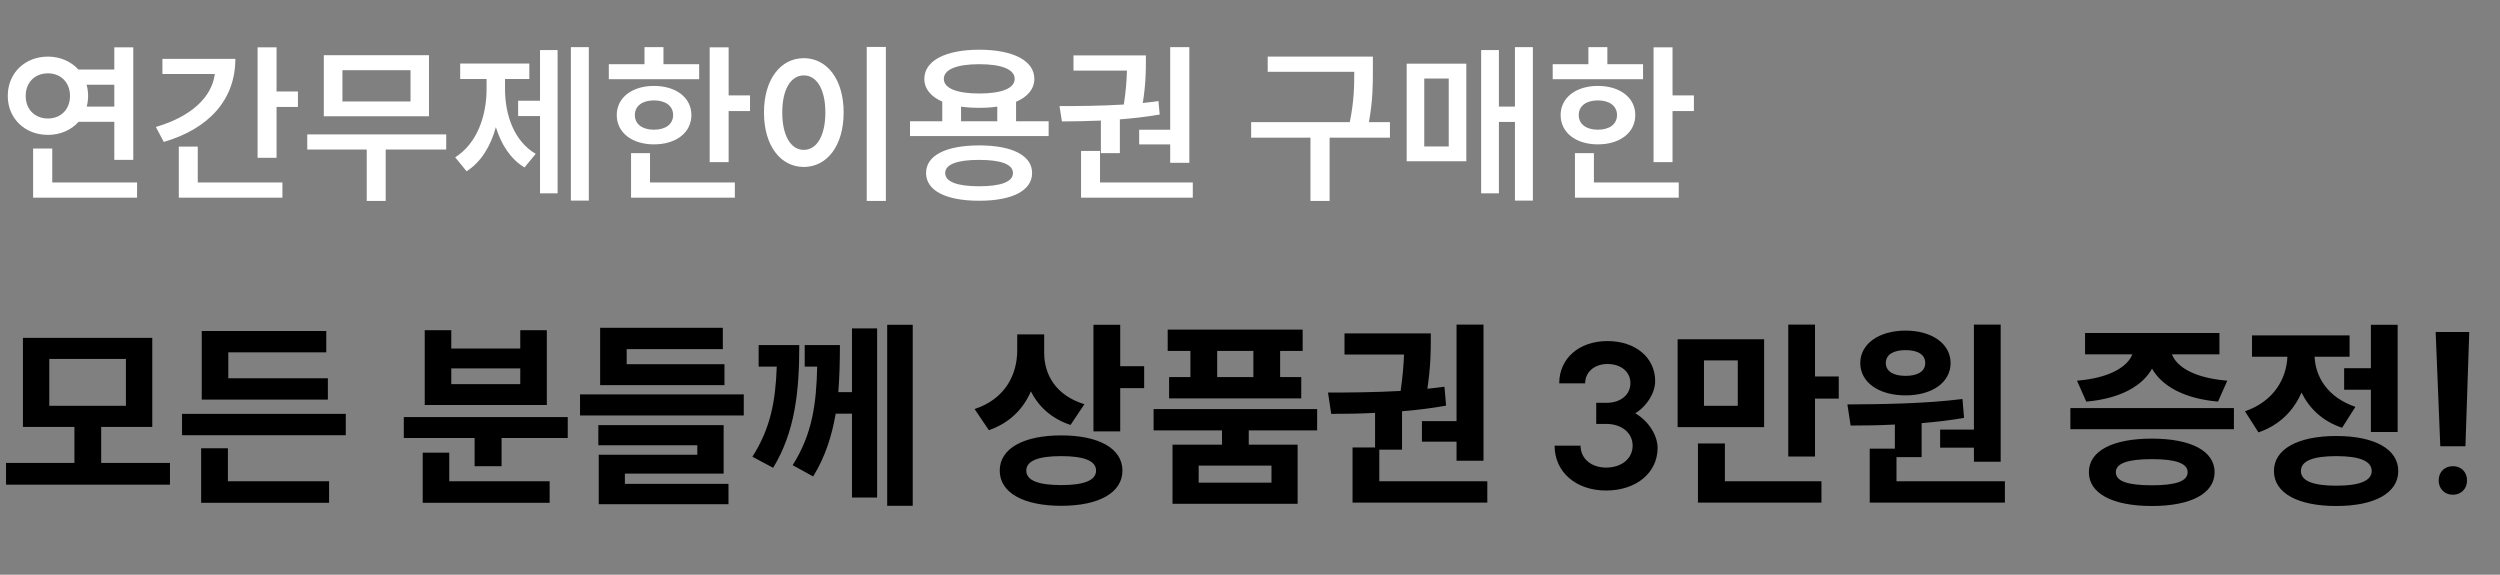
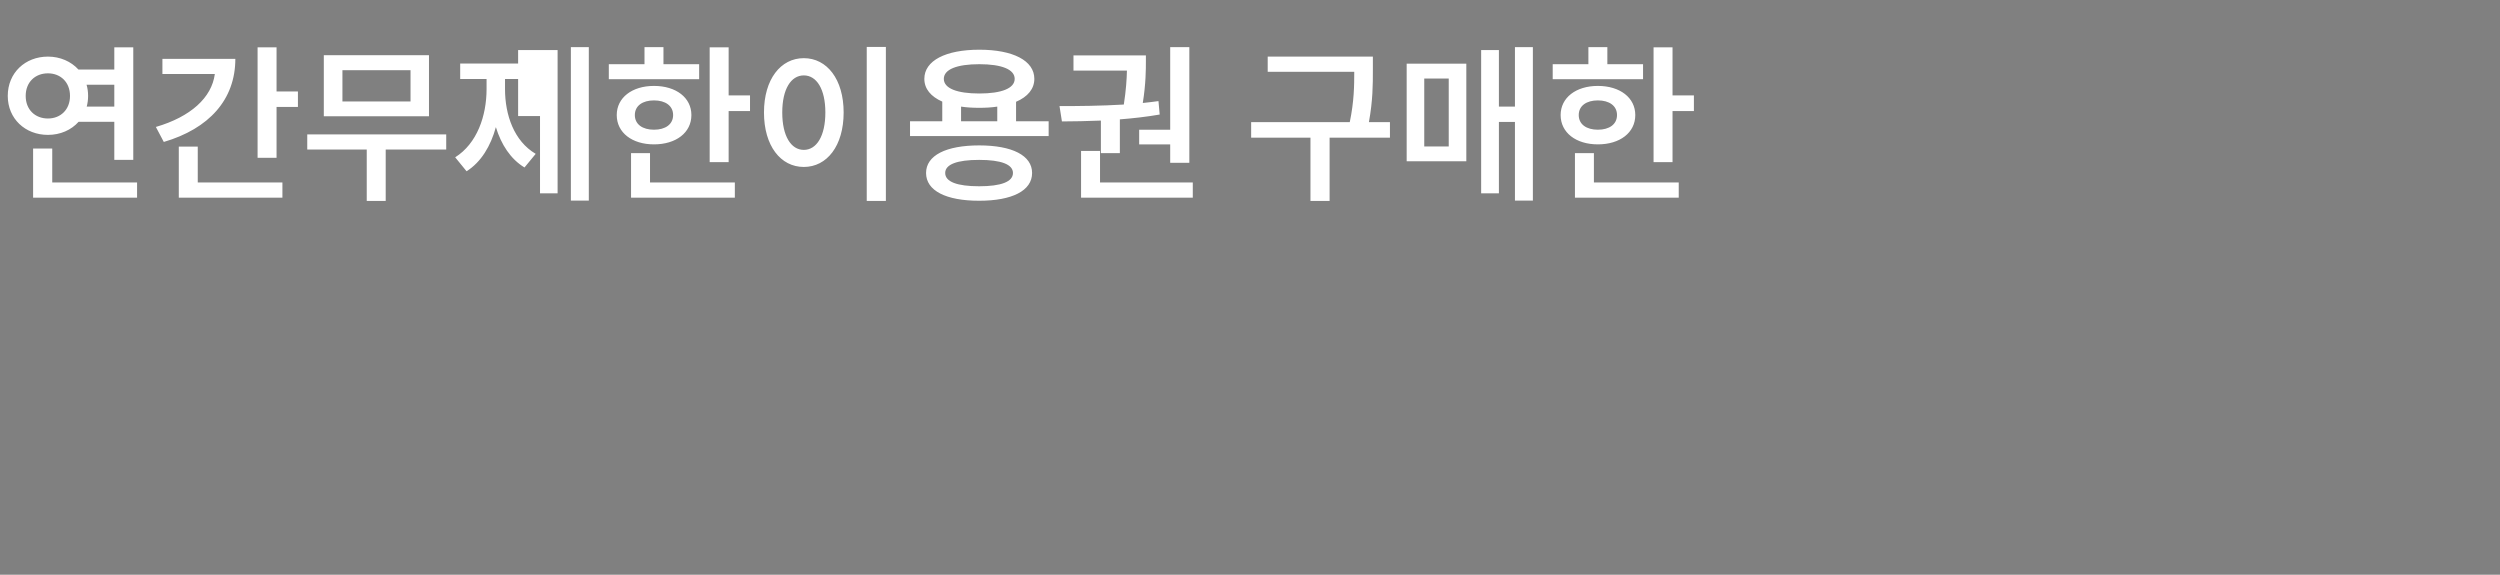
<svg xmlns="http://www.w3.org/2000/svg" width="174" height="40" viewBox="0 0 174 40" fill="none">
  <rect x="0" y="0" width="174" height="40" fill="#808080" stroke="none" />
-   <path d="M7.956 3.292H9.276V11.128H7.956V8.476H5.472C4.956 9.052 4.2 9.388 3.336 9.388C1.752 9.388 0.54 8.26 0.54 6.676C0.54 5.068 1.752 3.94 3.336 3.94C4.188 3.94 4.944 4.276 5.46 4.84H7.956V3.292ZM1.788 6.676C1.788 7.636 2.448 8.248 3.336 8.248C4.212 8.248 4.872 7.636 4.872 6.676C4.872 5.716 4.212 5.104 3.336 5.104C2.448 5.104 1.788 5.716 1.788 6.676ZM2.304 13.756V10.336H3.636V12.7H9.54V13.756H2.304ZM6.024 5.896C6.096 6.136 6.132 6.4 6.132 6.676C6.132 6.94 6.096 7.192 6.036 7.42H7.956V5.896H6.024ZM17.928 3.292H19.248V6.364H20.736V7.444H19.248V10.984H17.928V3.292ZM10.848 8.836C13.272 8.128 14.736 6.796 14.952 5.152H11.304V4.096H16.38C16.38 6.94 14.544 8.956 11.4 9.88L10.848 8.836ZM12.444 13.756V10.204H13.764V12.7H19.656V13.756H12.444ZM21.385 9.352H31.057V10.408H26.845V13.984H25.525V10.408H21.385V9.352ZM22.537 8.092V3.844H29.857V8.092H22.537ZM23.833 7.06H28.573V4.888H23.833V7.06ZM39.733 3.28H40.981V13.96H39.733V3.28ZM31.681 10.948C33.205 9.988 33.865 8.068 33.865 6.196V5.5H32.029V4.42H36.841V5.5H35.149V6.196C35.149 7.996 35.773 9.82 37.285 10.708L36.505 11.656C35.533 11.068 34.885 10.06 34.513 8.848C34.153 10.168 33.481 11.284 32.473 11.92L31.681 10.948ZM36.061 8.08V7.012H37.585V3.484H38.809V13.456H37.585V8.08H36.061ZM49.393 3.292H50.713V6.64H52.201V7.732H50.713V11.284H49.393V3.292ZM42.373 5.512V4.468H44.857V3.28H46.177V4.468H48.661V5.512H42.373ZM42.925 8.008C42.925 6.796 43.993 5.98 45.517 5.98C47.053 5.98 48.121 6.796 48.121 8.008C48.121 9.232 47.053 10.048 45.517 10.048C43.993 10.048 42.925 9.232 42.925 8.008ZM43.921 13.756V10.66H45.241V12.7H51.145V13.756H43.921ZM44.185 8.008C44.185 8.656 44.725 9.028 45.517 9.028C46.309 9.028 46.849 8.656 46.849 8.008C46.849 7.36 46.309 6.988 45.517 6.988C44.725 6.988 44.185 7.36 44.185 8.008ZM60.325 3.268H61.657V13.984H60.325V3.268ZM53.173 7.828C53.173 5.512 54.337 4.048 55.945 4.048C57.553 4.048 58.717 5.512 58.717 7.828C58.717 10.156 57.553 11.62 55.945 11.62C54.337 11.62 53.173 10.156 53.173 7.828ZM54.445 7.828C54.445 9.472 55.057 10.432 55.945 10.432C56.833 10.432 57.445 9.472 57.445 7.828C57.445 6.196 56.833 5.248 55.945 5.248C55.057 5.248 54.445 6.196 54.445 7.828ZM63.338 8.44H65.582V7.072C64.79 6.724 64.334 6.184 64.334 5.488C64.334 4.216 65.822 3.46 68.162 3.46C70.502 3.46 71.99 4.216 71.99 5.488C71.99 6.184 71.534 6.736 70.718 7.084V8.44H72.986V9.472H63.338V8.44ZM64.454 12.04C64.454 10.816 65.846 10.12 68.15 10.12C70.442 10.12 71.834 10.816 71.834 12.04C71.834 13.276 70.442 13.972 68.15 13.972C65.846 13.972 64.454 13.276 64.454 12.04ZM65.69 5.488C65.69 6.148 66.602 6.508 68.162 6.508C69.71 6.508 70.622 6.148 70.622 5.488C70.622 4.828 69.71 4.468 68.162 4.468C66.602 4.468 65.69 4.828 65.69 5.488ZM65.786 12.04C65.786 12.652 66.614 12.964 68.15 12.964C69.674 12.964 70.502 12.652 70.502 12.04C70.502 11.44 69.674 11.128 68.15 11.128C66.614 11.128 65.786 11.44 65.786 12.04ZM66.89 8.44H69.41V7.42C69.026 7.48 68.606 7.504 68.162 7.504C67.706 7.504 67.274 7.48 66.89 7.42V8.44ZM81.446 3.28H82.778V11.332H81.446V10.048H79.286V9.028H81.446V3.28ZM73.742 7.384C75.038 7.384 76.634 7.372 78.218 7.276C78.374 6.28 78.422 5.488 78.434 4.912H74.714V3.856H79.754V4.252C79.754 4.816 79.754 5.824 79.538 7.168C79.91 7.132 80.27 7.084 80.63 7.036L80.714 7.972C79.814 8.128 78.866 8.236 77.942 8.308V10.66H76.622V8.392C75.65 8.428 74.726 8.452 73.91 8.452L73.742 7.384ZM75.242 13.756V10.504H76.562V12.7H83.018V13.756H75.242ZM88.232 3.94H95.552V4.876C95.552 5.884 95.552 6.976 95.276 8.5H96.74V9.58H92.54V13.984H91.208V9.58H87.08V8.5H93.944C94.244 7.06 94.256 5.968 94.256 4.996H88.232V3.94ZM105.44 3.28H106.688V13.96H105.44V8.488H104.324V13.456H103.088V3.484H104.324V7.42H105.44V3.28ZM97.904 11.224V4.432H102.056V11.224H97.904ZM99.128 10.192H100.832V5.464H99.128V10.192ZM115.088 3.292H116.408V6.64H117.896V7.732H116.408V11.284H115.088V3.292ZM108.068 5.512V4.468H110.552V3.28H111.872V4.468H114.356V5.512H108.068ZM108.62 8.008C108.62 6.796 109.688 5.98 111.212 5.98C112.748 5.98 113.816 6.796 113.816 8.008C113.816 9.232 112.748 10.048 111.212 10.048C109.688 10.048 108.62 9.232 108.62 8.008ZM109.616 13.756V10.66H110.936V12.7H116.84V13.756H109.616ZM109.88 8.008C109.88 8.656 110.42 9.028 111.212 9.028C112.004 9.028 112.544 8.656 112.544 8.008C112.544 7.36 112.004 6.988 111.212 6.988C110.42 6.988 109.88 7.36 109.88 8.008Z" fill="white" />
-   <path d="M0.42 32.222H5.18V29.716H1.596V23.514H10.598V29.716H7.042V32.222H11.83V33.734H0.42V32.222ZM3.43 28.246H8.764V24.984H3.43V28.246ZM12.67 28.806H24.066V30.29H12.67V28.806ZM14 34.994V31.2H15.862V33.496H22.904V34.994H14ZM14.042 27.812V23.038H22.708V24.522H15.89V26.328H22.82V27.812H14.042ZM28.105 29.03H39.515V30.486H34.909V32.446H33.033V30.486H28.105V29.03ZM29.421 34.994V31.508H31.269V33.496H38.255V34.994H29.421ZM29.561 28.19V22.982H31.409V24.256H36.211V22.982H38.059V28.19H29.561ZM31.409 26.734H36.211V25.642H31.409V26.734ZM40.37 27.448H51.766V28.918H40.37V27.448ZM41.644 30.99V29.59H50.365V32.964H43.492V33.678H50.702V35.092H41.672V31.648H48.532V30.99H41.644ZM41.77 26.804V22.814H50.309V24.298H43.617V25.348H50.422V26.804H41.77ZM55.63 24.018C55.63 27.252 55.336 30.052 53.81 32.558L52.368 31.788C53.614 29.828 53.978 27.966 54.062 25.516H52.802V24.018H55.63ZM55.168 32.376C56.54 30.22 56.82 28.092 56.876 25.516H56.008V24.018H58.458C58.458 25.138 58.43 26.23 58.346 27.294H59.298V22.856H61.048V34.63H59.298V28.792H58.164C57.898 30.332 57.436 31.802 56.596 33.16L55.168 32.376ZM61.748 35.204V22.604H63.526V35.204H61.748ZM70.799 23.276H72.675V24.564C72.675 26.062 73.473 27.518 75.475 28.134L74.509 29.576C73.193 29.142 72.283 28.302 71.751 27.238C71.219 28.47 70.253 29.45 68.825 29.94L67.831 28.47C69.959 27.77 70.799 26.076 70.799 24.382V23.276ZM69.581 32.754C69.581 31.214 71.233 30.304 73.865 30.304C76.483 30.304 78.121 31.214 78.121 32.754C78.121 34.294 76.483 35.204 73.865 35.204C71.233 35.204 69.581 34.294 69.581 32.754ZM71.429 32.754C71.429 33.44 72.269 33.762 73.865 33.762C75.433 33.762 76.287 33.44 76.287 32.754C76.287 32.068 75.433 31.746 73.865 31.746C72.269 31.746 71.429 32.068 71.429 32.754ZM76.105 30.024V22.604H77.967V25.488H79.633V27.014H77.967V30.024H76.105ZM80.291 28.47H91.673V29.954H86.913V30.948H90.315V35.064H81.607V30.948H85.051V29.954H80.291V28.47ZM81.271 24.424V22.94H90.665V24.424H89.097V26.244H90.567V27.728H81.369V26.244H82.853V24.424H81.271ZM83.427 33.594H88.495V32.404H83.427V33.594ZM84.715 26.244H87.235V24.424H84.715V26.244ZM101.375 22.59H103.251V32.068H101.375V30.738H98.967V29.31H101.375V22.59ZM92.429 27.322C93.885 27.322 95.677 27.308 97.483 27.21C97.637 26.174 97.693 25.334 97.721 24.676H93.577V23.206H99.583V23.64C99.583 24.298 99.583 25.474 99.345 27.056C99.751 27.014 100.143 26.972 100.535 26.916L100.647 28.232C99.639 28.414 98.603 28.54 97.581 28.624V31.298H95.999V33.496H103.517V34.98H94.137V31.144H95.705V28.736C94.613 28.792 93.577 28.806 92.653 28.806L92.429 27.322ZM113.814 28.764C114.738 29.296 115.368 30.304 115.368 31.172C115.368 32.908 113.884 34.14 111.784 34.14C109.684 34.14 108.2 32.852 108.2 31.018H110.006C110.006 31.914 110.748 32.544 111.784 32.544C112.862 32.544 113.632 31.914 113.632 31.018C113.632 30.136 112.876 29.506 111.812 29.506H111.098V28.036H111.826C112.792 28.036 113.478 27.476 113.478 26.664C113.478 25.88 112.82 25.334 111.882 25.334C110.972 25.334 110.328 25.894 110.328 26.678H108.522C108.522 24.942 109.908 23.738 111.882 23.738C113.828 23.738 115.2 24.886 115.2 26.524C115.2 27.322 114.654 28.246 113.814 28.764ZM116.763 23.612H122.783V29.73H116.763V23.612ZM118.177 34.98V30.864H120.053V33.496H126.773V34.98H118.177ZM118.597 28.246H120.949V25.082H118.597V28.246ZM124.463 31.774V22.59H126.325V26.202H127.977V27.742H126.325V31.774H124.463ZM137.385 22.59H139.247V32.138H137.385V31.158H135.033V29.898H137.385V22.59ZM128.579 28.148C130.875 28.134 133.941 28.106 136.587 27.77L136.699 29.086C135.733 29.254 134.739 29.366 133.745 29.45V31.816H131.995V33.496H139.541V34.98H130.133V31.228H131.883V29.548C130.791 29.604 129.741 29.618 128.803 29.618L128.579 28.148ZM129.475 25.264C129.475 23.934 130.777 23.01 132.625 23.01C134.473 23.01 135.761 23.934 135.761 25.264C135.761 26.622 134.473 27.518 132.625 27.518C130.777 27.518 129.475 26.622 129.475 25.264ZM131.253 25.264C131.253 25.866 131.813 26.16 132.625 26.16C133.451 26.16 133.997 25.866 133.997 25.264C133.997 24.662 133.451 24.368 132.625 24.368C131.813 24.368 131.253 24.662 131.253 25.264ZM144.098 28.4H155.48V29.87H144.098V28.4ZM144.56 26.496C146.926 26.3 148.102 25.474 148.41 24.662H145.12V23.178H154.472V24.662H151.168C151.476 25.488 152.638 26.3 155.018 26.496L154.374 27.952C151.98 27.742 150.454 26.846 149.782 25.656C149.124 26.846 147.598 27.742 145.204 27.952L144.56 26.496ZM145.386 32.866C145.386 31.382 147.038 30.528 149.768 30.528C152.484 30.528 154.136 31.382 154.136 32.866C154.136 34.35 152.484 35.218 149.768 35.218C147.038 35.218 145.386 34.35 145.386 32.866ZM147.262 32.866C147.262 33.496 148.088 33.776 149.768 33.776C151.434 33.776 152.26 33.496 152.26 32.866C152.26 32.25 151.434 31.956 149.768 31.956C148.088 31.956 147.262 32.25 147.262 32.866ZM163.152 25.628H165.014V22.604H166.876V30.066H165.014V27.126H163.152V25.628ZM156.25 28.624C158.252 27.938 159.134 26.37 159.204 24.83H156.74V23.346H163.53V24.83H161.094C161.164 26.244 162.004 27.658 163.936 28.316L163.012 29.772C161.654 29.324 160.73 28.428 160.184 27.322C159.638 28.582 158.658 29.59 157.188 30.094L156.25 28.624ZM158.266 32.782C158.266 31.256 159.932 30.346 162.606 30.346C165.266 30.346 166.918 31.256 166.918 32.782C166.918 34.322 165.266 35.218 162.606 35.218C159.932 35.218 158.266 34.322 158.266 32.782ZM160.142 32.782C160.142 33.468 160.982 33.804 162.606 33.804C164.216 33.804 165.07 33.468 165.07 32.782C165.07 32.082 164.216 31.746 162.606 31.746C160.982 31.746 160.142 32.082 160.142 32.782ZM171.86 23.108L171.594 31.06H169.844L169.522 23.108H171.86ZM169.732 33.44C169.732 32.852 170.138 32.446 170.726 32.446C171.3 32.446 171.706 32.852 171.706 33.44C171.706 34.014 171.3 34.434 170.726 34.434C170.138 34.434 169.732 34.014 169.732 33.44Z" fill="black" />
+   <path d="M7.956 3.292H9.276V11.128H7.956V8.476H5.472C4.956 9.052 4.2 9.388 3.336 9.388C1.752 9.388 0.54 8.26 0.54 6.676C0.54 5.068 1.752 3.94 3.336 3.94C4.188 3.94 4.944 4.276 5.46 4.84H7.956V3.292ZM1.788 6.676C1.788 7.636 2.448 8.248 3.336 8.248C4.212 8.248 4.872 7.636 4.872 6.676C4.872 5.716 4.212 5.104 3.336 5.104C2.448 5.104 1.788 5.716 1.788 6.676ZM2.304 13.756V10.336H3.636V12.7H9.54V13.756H2.304ZM6.024 5.896C6.096 6.136 6.132 6.4 6.132 6.676C6.132 6.94 6.096 7.192 6.036 7.42H7.956V5.896H6.024ZM17.928 3.292H19.248V6.364H20.736V7.444H19.248V10.984H17.928V3.292ZM10.848 8.836C13.272 8.128 14.736 6.796 14.952 5.152H11.304V4.096H16.38C16.38 6.94 14.544 8.956 11.4 9.88L10.848 8.836ZM12.444 13.756V10.204H13.764V12.7H19.656V13.756H12.444ZM21.385 9.352H31.057V10.408H26.845V13.984H25.525V10.408H21.385V9.352ZM22.537 8.092V3.844H29.857V8.092H22.537ZM23.833 7.06H28.573V4.888H23.833V7.06ZM39.733 3.28H40.981V13.96H39.733V3.28ZM31.681 10.948C33.205 9.988 33.865 8.068 33.865 6.196V5.5H32.029V4.42H36.841V5.5H35.149V6.196C35.149 7.996 35.773 9.82 37.285 10.708L36.505 11.656C35.533 11.068 34.885 10.06 34.513 8.848C34.153 10.168 33.481 11.284 32.473 11.92L31.681 10.948ZM36.061 8.08V7.012V3.484H38.809V13.456H37.585V8.08H36.061ZM49.393 3.292H50.713V6.64H52.201V7.732H50.713V11.284H49.393V3.292ZM42.373 5.512V4.468H44.857V3.28H46.177V4.468H48.661V5.512H42.373ZM42.925 8.008C42.925 6.796 43.993 5.98 45.517 5.98C47.053 5.98 48.121 6.796 48.121 8.008C48.121 9.232 47.053 10.048 45.517 10.048C43.993 10.048 42.925 9.232 42.925 8.008ZM43.921 13.756V10.66H45.241V12.7H51.145V13.756H43.921ZM44.185 8.008C44.185 8.656 44.725 9.028 45.517 9.028C46.309 9.028 46.849 8.656 46.849 8.008C46.849 7.36 46.309 6.988 45.517 6.988C44.725 6.988 44.185 7.36 44.185 8.008ZM60.325 3.268H61.657V13.984H60.325V3.268ZM53.173 7.828C53.173 5.512 54.337 4.048 55.945 4.048C57.553 4.048 58.717 5.512 58.717 7.828C58.717 10.156 57.553 11.62 55.945 11.62C54.337 11.62 53.173 10.156 53.173 7.828ZM54.445 7.828C54.445 9.472 55.057 10.432 55.945 10.432C56.833 10.432 57.445 9.472 57.445 7.828C57.445 6.196 56.833 5.248 55.945 5.248C55.057 5.248 54.445 6.196 54.445 7.828ZM63.338 8.44H65.582V7.072C64.79 6.724 64.334 6.184 64.334 5.488C64.334 4.216 65.822 3.46 68.162 3.46C70.502 3.46 71.99 4.216 71.99 5.488C71.99 6.184 71.534 6.736 70.718 7.084V8.44H72.986V9.472H63.338V8.44ZM64.454 12.04C64.454 10.816 65.846 10.12 68.15 10.12C70.442 10.12 71.834 10.816 71.834 12.04C71.834 13.276 70.442 13.972 68.15 13.972C65.846 13.972 64.454 13.276 64.454 12.04ZM65.69 5.488C65.69 6.148 66.602 6.508 68.162 6.508C69.71 6.508 70.622 6.148 70.622 5.488C70.622 4.828 69.71 4.468 68.162 4.468C66.602 4.468 65.69 4.828 65.69 5.488ZM65.786 12.04C65.786 12.652 66.614 12.964 68.15 12.964C69.674 12.964 70.502 12.652 70.502 12.04C70.502 11.44 69.674 11.128 68.15 11.128C66.614 11.128 65.786 11.44 65.786 12.04ZM66.89 8.44H69.41V7.42C69.026 7.48 68.606 7.504 68.162 7.504C67.706 7.504 67.274 7.48 66.89 7.42V8.44ZM81.446 3.28H82.778V11.332H81.446V10.048H79.286V9.028H81.446V3.28ZM73.742 7.384C75.038 7.384 76.634 7.372 78.218 7.276C78.374 6.28 78.422 5.488 78.434 4.912H74.714V3.856H79.754V4.252C79.754 4.816 79.754 5.824 79.538 7.168C79.91 7.132 80.27 7.084 80.63 7.036L80.714 7.972C79.814 8.128 78.866 8.236 77.942 8.308V10.66H76.622V8.392C75.65 8.428 74.726 8.452 73.91 8.452L73.742 7.384ZM75.242 13.756V10.504H76.562V12.7H83.018V13.756H75.242ZM88.232 3.94H95.552V4.876C95.552 5.884 95.552 6.976 95.276 8.5H96.74V9.58H92.54V13.984H91.208V9.58H87.08V8.5H93.944C94.244 7.06 94.256 5.968 94.256 4.996H88.232V3.94ZM105.44 3.28H106.688V13.96H105.44V8.488H104.324V13.456H103.088V3.484H104.324V7.42H105.44V3.28ZM97.904 11.224V4.432H102.056V11.224H97.904ZM99.128 10.192H100.832V5.464H99.128V10.192ZM115.088 3.292H116.408V6.64H117.896V7.732H116.408V11.284H115.088V3.292ZM108.068 5.512V4.468H110.552V3.28H111.872V4.468H114.356V5.512H108.068ZM108.62 8.008C108.62 6.796 109.688 5.98 111.212 5.98C112.748 5.98 113.816 6.796 113.816 8.008C113.816 9.232 112.748 10.048 111.212 10.048C109.688 10.048 108.62 9.232 108.62 8.008ZM109.616 13.756V10.66H110.936V12.7H116.84V13.756H109.616ZM109.88 8.008C109.88 8.656 110.42 9.028 111.212 9.028C112.004 9.028 112.544 8.656 112.544 8.008C112.544 7.36 112.004 6.988 111.212 6.988C110.42 6.988 109.88 7.36 109.88 8.008Z" fill="white" />
</svg>